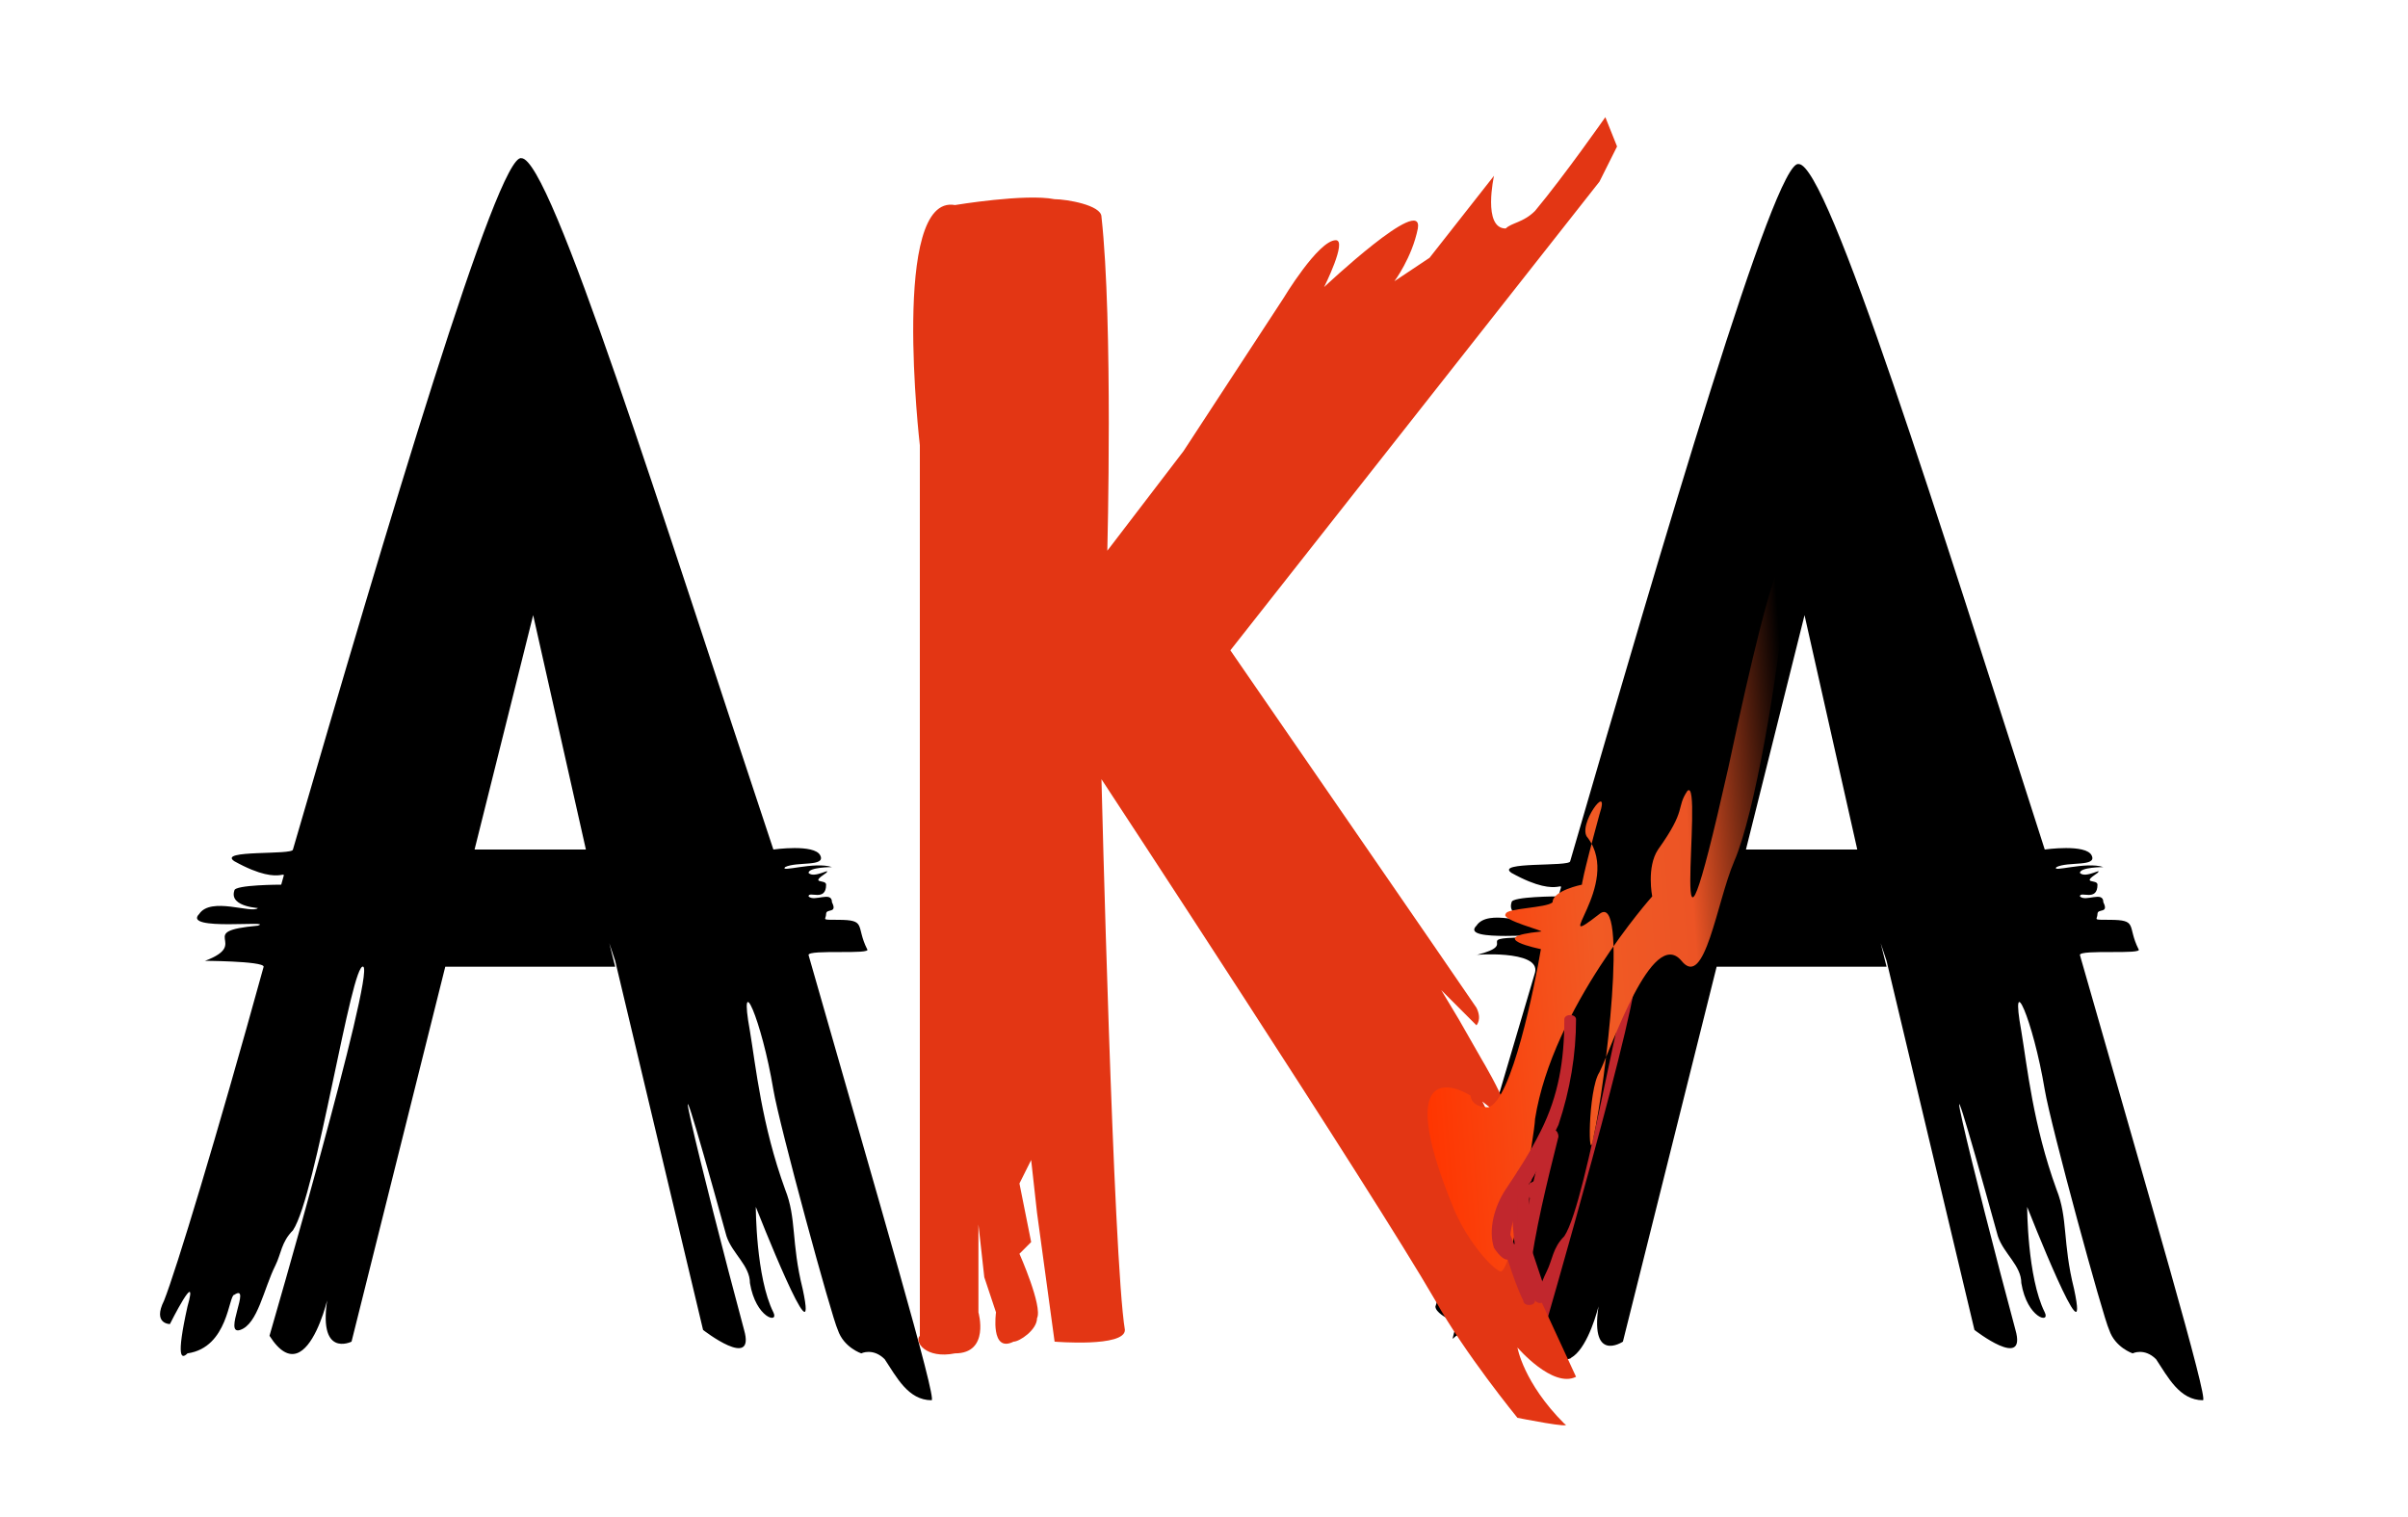
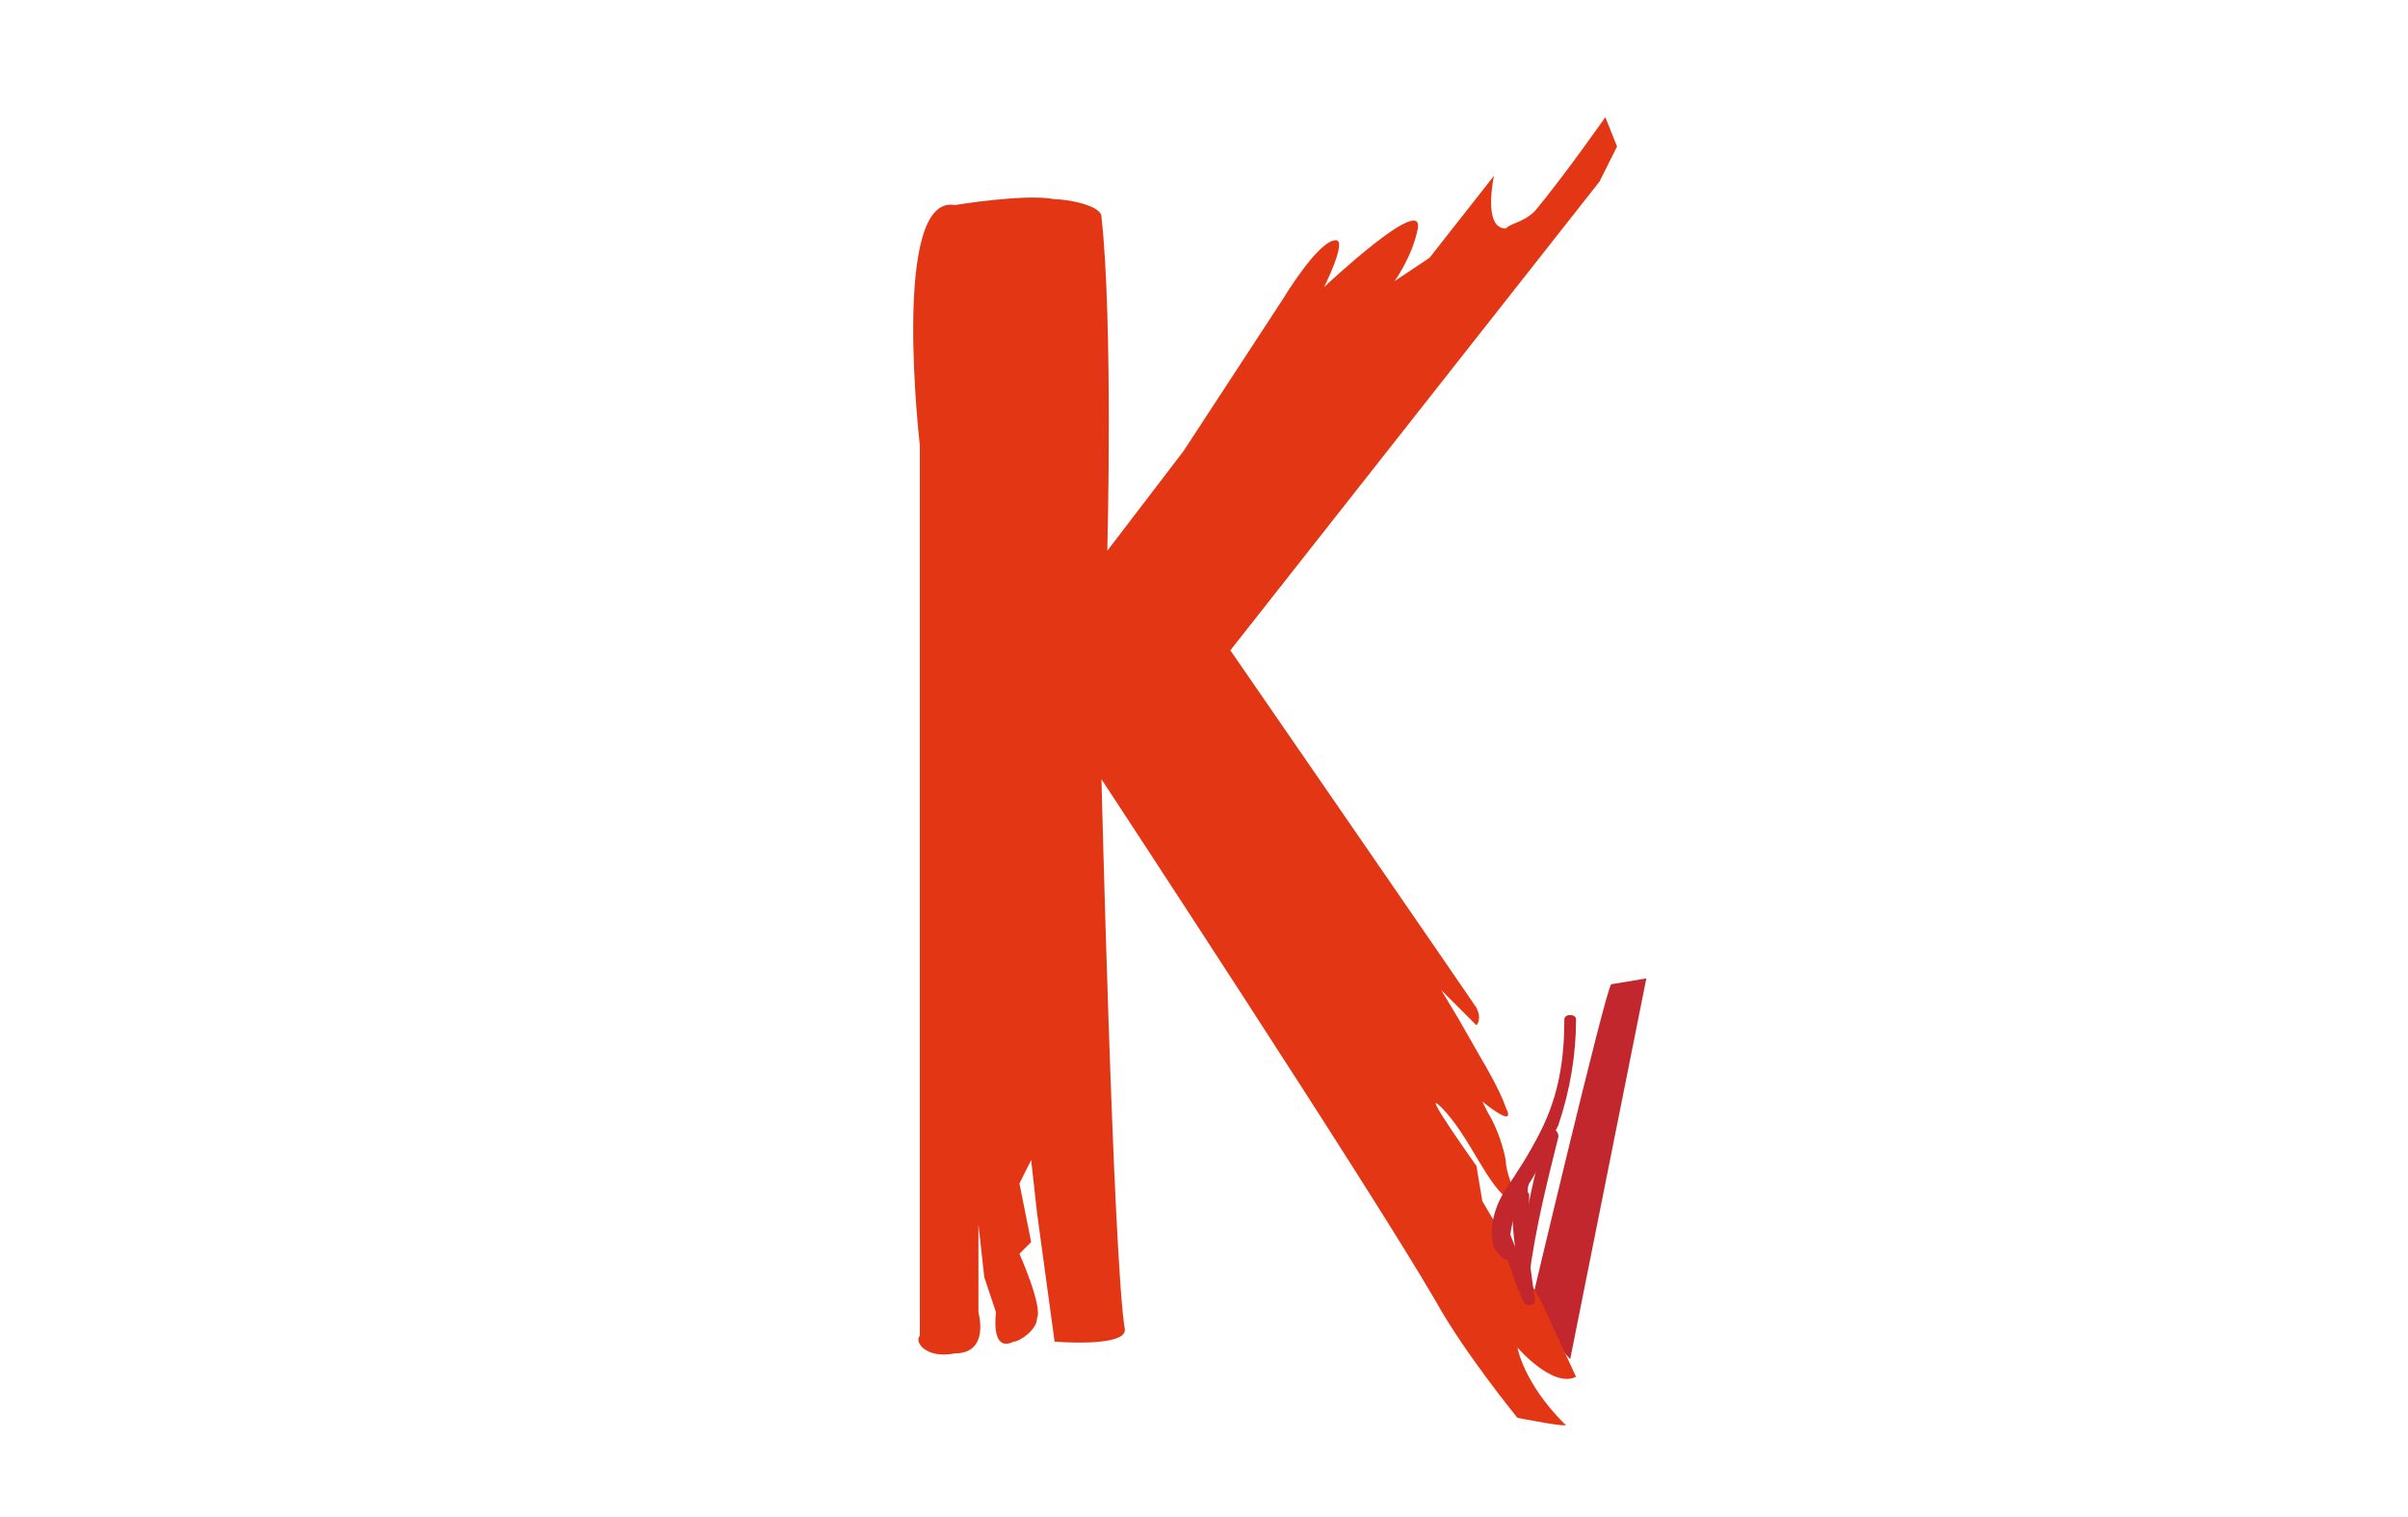
<svg xmlns="http://www.w3.org/2000/svg" version="1.1" id="Layer_3" x="0px" y="0px" viewBox="0 0 41.1 25.9" style="enable-background:new 0 0 41.1 25.9;" xml:space="preserve">
  <style type="text/css">
	.st0{fill:#C1272D;}
	.st1{fill:#E33614;}
	.st2{fill:url(#SVGID_1_);}
</style>
  <g>
    <path class="st0" d="M27.5,16.8c-0.1,0.1-1.4,5.6-1.4,5.6l0.7,0.8l1.3-6.5L27.5,16.8z" />
-     <path d="M30.7,2.8c-0.4-0.1-2.3,6.4-3.9,11.9c0,0.1-1.3,0-1,0.2c0.9,0.5,0.9,0,0.8,0.4c0,0-0.8,0-0.8,0.1c-0.1,0.3,0.5,0.3,0.4,0.3   c-0.1,0.1-0.8-0.2-1,0.1c-0.3,0.3,1.3,0.1,1,0.2C25,16,26,16.1,25.2,16.3c-0.1,0,1.1-0.1,1,0.3c-0.8,2.7-1.5,5.1-1.7,5.7   c0,0.1,0.2,0.2,0.2,0.2s0.4-0.8,0.2-0.1c-0.2,0.9-0.1,0.1,0.2,0.5c0.3,0.4,0.5-0.7,0.6-0.7c0.3-0.2-0.2,0.7,0.1,0.6   c0.3-0.1,0.4-0.7,0.6-1.1c0.1-0.2,0.1-0.4,0.3-0.6c0.4-0.6,1-4.6,1.2-4.5c0.2,0.1-1.6,6.3-1.6,6.3c0.7,1.1,1.1-1.1,1-0.7   c-0.2,1.1,0.4,0.7,0.4,0.7l1.6-6.4l2.9,0l-0.5-2l-1.9,0l1-4l0.9,4l0.1,0.5l0.3,1.1l0.1,0.3l1.5,6.3c0,0,0.9,0.7,0.7,0   c-0.7-2.6-1.6-6.3-0.3-1.6c0.1,0.3,0.4,0.5,0.4,0.8c0.1,0.6,0.5,0.7,0.4,0.5c-0.3-0.6-0.3-1.8-0.3-1.8s1.1,2.8,0.8,1.4   c-0.2-0.8-0.1-1.2-0.3-1.7c-0.4-1.1-0.5-2.1-0.6-2.7c-0.2-1.1,0.2-0.2,0.4,1c0.1,0.6,1,3.9,1.1,4.1c0.1,0.3,0.4,0.4,0.4,0.4   s0.2-0.1,0.4,0.1c0.2,0.3,0.4,0.7,0.8,0.7c0.1,0-0.9-3.4-2.1-7.6c0-0.1,1.1,0,1-0.1c-0.2-0.4,0-0.5-0.5-0.5c-0.3,0-0.2,0-0.2-0.1   c0-0.1,0.2,0,0.1-0.2c0-0.2-0.3,0-0.4-0.1c0-0.1,0.3,0.1,0.3-0.2c0-0.1-0.3,0,0-0.2c0.1-0.1-0.2,0.1-0.3,0c0-0.1,0.4-0.1,0.4-0.1   c-0.3-0.1-0.9,0.1-0.8,0c0.2-0.1,0.7,0,0.6-0.2c-0.1-0.2-0.8-0.1-0.8-0.1C33.1,8.9,31.2,2.8,30.7,2.8z" />
-     <path d="M8.9,2.7C8.5,2.6,6.6,9,5,14.5c0,0.1-1.3,0-1,0.2c0.9,0.5,0.9,0,0.8,0.4c0,0-0.8,0-0.8,0.1c-0.1,0.3,0.5,0.3,0.4,0.3   c-0.1,0.1-0.8-0.2-1,0.1c-0.3,0.3,1.3,0.1,1,0.2c-1.1,0.1-0.1,0.3-0.9,0.6c-0.1,0,1,0,1,0.1c-0.8,2.9-1.5,5.2-1.7,5.7   c-0.2,0.4,0.1,0.4,0.1,0.4s0.5-1,0.3-0.3c-0.2,0.9-0.1,0.9,0,0.8c0.7-0.1,0.7-1,0.8-1c0.3-0.2-0.2,0.7,0.1,0.6   c0.3-0.1,0.4-0.7,0.6-1.1c0.1-0.2,0.1-0.4,0.3-0.6c0.4-0.6,1-4.6,1.2-4.5c0.2,0.1-1.6,6.3-1.6,6.3c0.7,1.1,1.1-1.1,1-0.7   C5.4,23.2,6,22.9,6,22.9l1.6-6.4l2.9,0l-0.5-2l-1.9,0l1-4l0.9,4l0.1,0.5l0.3,1.1l0.1,0.3l1.5,6.3c0,0,0.9,0.7,0.7,0   c-0.7-2.6-1.6-6.3-0.3-1.6c0.1,0.3,0.4,0.5,0.4,0.8c0.1,0.6,0.5,0.7,0.4,0.5c-0.3-0.6-0.3-1.8-0.3-1.8s1.1,2.8,0.8,1.4   c-0.2-0.8-0.1-1.2-0.3-1.7c-0.4-1.1-0.5-2.1-0.6-2.7c-0.2-1.1,0.2-0.2,0.4,1c0.1,0.6,1,3.9,1.1,4.1c0.1,0.3,0.4,0.4,0.4,0.4   s0.2-0.1,0.4,0.1c0.2,0.3,0.4,0.7,0.8,0.7c0.1,0-0.9-3.4-2.1-7.6c0-0.1,1.1,0,1-0.1c-0.2-0.4,0-0.5-0.5-0.5c-0.3,0-0.2,0-0.2-0.1   c0-0.1,0.2,0,0.1-0.2c0-0.2-0.3,0-0.4-0.1c0-0.1,0.3,0.1,0.3-0.2c0-0.1-0.3,0,0-0.2c0.1-0.1-0.2,0.1-0.3,0c0-0.1,0.4-0.1,0.4-0.1   c-0.3-0.1-0.9,0.1-0.8,0c0.2-0.1,0.7,0,0.6-0.2c-0.1-0.2-0.8-0.1-0.8-0.1C11.3,8.8,9.4,2.7,8.9,2.7z" />
    <path class="st1" d="M16.3,3.5c-1.1-0.2-0.6,4.1-0.6,4.1l0,15.2c-0.1,0.1,0.1,0.4,0.6,0.3c0.6,0,0.4-0.7,0.4-0.7l0-1.5l0.1,0.9   l0.2,0.6c0,0-0.1,0.7,0.3,0.5c0.1,0,0.4-0.2,0.4-0.4c0.1-0.2-0.3-1.1-0.3-1.1l0.2-0.2l-0.2-1l0.2-0.4l0.1,0.9l0.3,2.2   c0,0,1.2,0.1,1.2-0.2c-0.2-1.2-0.4-9.4-0.4-9.4s4.6,7,5.7,8.9c0.5,0.9,1.4,2,1.4,2s1,0.2,0.8,0.1C26,23.6,25.9,23,25.9,23   c0,0,0.6,0.7,1,0.5l-0.6-1.3l-1-1.7l-0.1-0.6c0,0-1-1.4-0.6-1c0.5,0.5,0.8,1.4,1.2,1.6c0.2,0.1-0.1-0.4-0.1-0.7   c-0.1-0.5-0.3-0.8-0.3-0.8l-0.1-0.2c0,0,0.6,0.5,0.4,0.1c-0.1-0.3-0.4-0.8-0.4-0.8l-0.4-0.7l-0.3-0.5l0.6,0.6c0,0,0.1-0.1,0-0.3   c-0.2-0.3-4.2-6.1-4.2-6.1l6.3-8l0.3-0.6l-0.2-0.5c0,0-0.7,1-1.2,1.6c-0.2,0.2-0.4,0.2-0.5,0.3C25.3,3.9,25.5,3,25.5,3l-1.1,1.4   l-0.6,0.4c0,0,0.3-0.4,0.4-0.9c0.1-0.6-1.6,1-1.6,1s0.4-0.8,0.2-0.8c-0.3,0-0.9,1-0.9,1l-1.7,2.6l-1.3,1.7c0,0,0.1-3.9-0.1-5.7   c0-0.2-0.6-0.3-0.8-0.3C17.5,3.3,16.3,3.5,16.3,3.5z" />
    <linearGradient id="SVGID_1_" gradientUnits="userSpaceOnUse" x1="23.004" y1="14.633" x2="29.786" y2="14.633" gradientTransform="matrix(0.997 -7.182590e-02 7.182590e-02 0.997 0.121 3.124)">
      <stop offset="0" style="stop-color:#FF3500" />
      <stop offset="0.46" style="stop-color:#F15A24" />
      <stop offset="0.711" style="stop-color:#EC5425" />
      <stop offset="0.977" style="stop-color:#000000" />
    </linearGradient>
-     <path class="st2" d="M24.8,20.6c-0.9-2.2-0.2-2.2,0.3-1.9c0,0,0,0.2,0.3,0.2c0.4-0.1,0.8-2.1,0.9-2.7c0,0-1-0.2,0-0.3   c0.1,0-0.7-0.2-0.6-0.3c0-0.1,0.7-0.1,0.8-0.2c0-0.2,0.5-0.3,0.5-0.3c0,0,0-0.1,0.3-1.2c0.2-0.6-0.4,0.2-0.2,0.4   c0.6,0.8-0.7,2,0.2,1.3c0.5-0.4,0.1,2.9-0.1,3.8c-0.1,0.6-0.1-0.8,0.1-1.1c0.2-0.4,0.9-2.5,1.4-1.9c0.4,0.5,0.6-1,0.9-1.7   c0.7-1.6,1.6-9.6-0.1-1.6c-1.1,4.9-0.4,0.1-0.7,0.4c-0.2,0.3,0,0.3-0.5,1c-0.2,0.3-0.1,0.8-0.1,0.8s-1.7,1.9-2,3.8   c0,0.2-0.4,2.7-0.6,2.6C25.4,21.6,25,21.1,24.8,20.6z" />
    <g>
      <g>
        <path class="st0" d="M25.8,21.4c-0.1-0.4,0.1-0.8,0.3-1.2c0.2-0.3,0.3-0.6,0.5-1c0.2-0.6,0.3-1.2,0.3-1.8c0-0.1-0.2-0.1-0.2,0     c0,0.7-0.1,1.3-0.4,1.9c-0.2,0.4-0.4,0.7-0.6,1c-0.2,0.3-0.3,0.7-0.2,1C25.7,21.6,25.8,21.5,25.8,21.4L25.8,21.4z" />
      </g>
    </g>
    <g>
      <g>
        <path class="st0" d="M25.9,20c-0.2,0.7,0,1.5,0.1,2.2c0.1,0,0.1,0,0.2,0c-0.2-0.4-0.3-0.9-0.5-1.3c0-0.1-0.2-0.1-0.2,0     c0.2,0.4,0.3,0.9,0.5,1.3c0,0.1,0.2,0.1,0.2,0c-0.1-0.7-0.2-1.4-0.1-2.1C26.1,19.9,26,19.9,25.9,20L25.9,20z" />
      </g>
    </g>
    <g>
      <g>
        <path class="st0" d="M26.1,21.8c0.1-0.8,0.3-1.6,0.5-2.4c0-0.1-0.1-0.2-0.2,0c-0.3,0.8-0.4,1.7-0.5,2.5     C25.9,21.9,26,21.9,26.1,21.8L26.1,21.8z" />
      </g>
    </g>
    <g>
      <g>
-         <path class="st0" d="M26.1,20.2c0,0.1,0,0.2,0,0.2c0,0,0,0.1,0.1,0.1c0.1,0,0.1,0,0.1-0.1c0-0.1,0-0.2,0-0.2     C26.3,20.1,26.3,20.1,26.1,20.2C26.2,20.1,26.1,20.1,26.1,20.2L26.1,20.2z" />
-       </g>
+         </g>
    </g>
    <g>
      <g>
        <path class="st0" d="M25.9,20.4c0,0.3,0,0.6,0,0.9c0,0.1,0.2,0.1,0.2,0c0-0.3,0-0.6,0-0.9C26.1,20.3,25.9,20.3,25.9,20.4     L25.9,20.4z" />
      </g>
    </g>
    <g>
      <g>
-         <path class="st0" d="M26,20.3c-0.1,0.3-0.1,0.7-0.1,1c0.1,0.3,0.2,0.6,0.3,0.9c0.1,0,0.1,0,0.2-0.1c-0.2-0.2-0.4-0.5-0.4-0.8     c0-0.1-0.2-0.1-0.2,0c0,0.4,0.2,0.6,0.4,0.9c0.1,0.1,0.2,0,0.2-0.1c-0.1-0.3-0.2-0.6-0.3-0.9c-0.1-0.3-0.1-0.6,0.1-1     C26.2,20.2,26,20.2,26,20.3L26,20.3z" />
-       </g>
+         </g>
    </g>
  </g>
</svg>